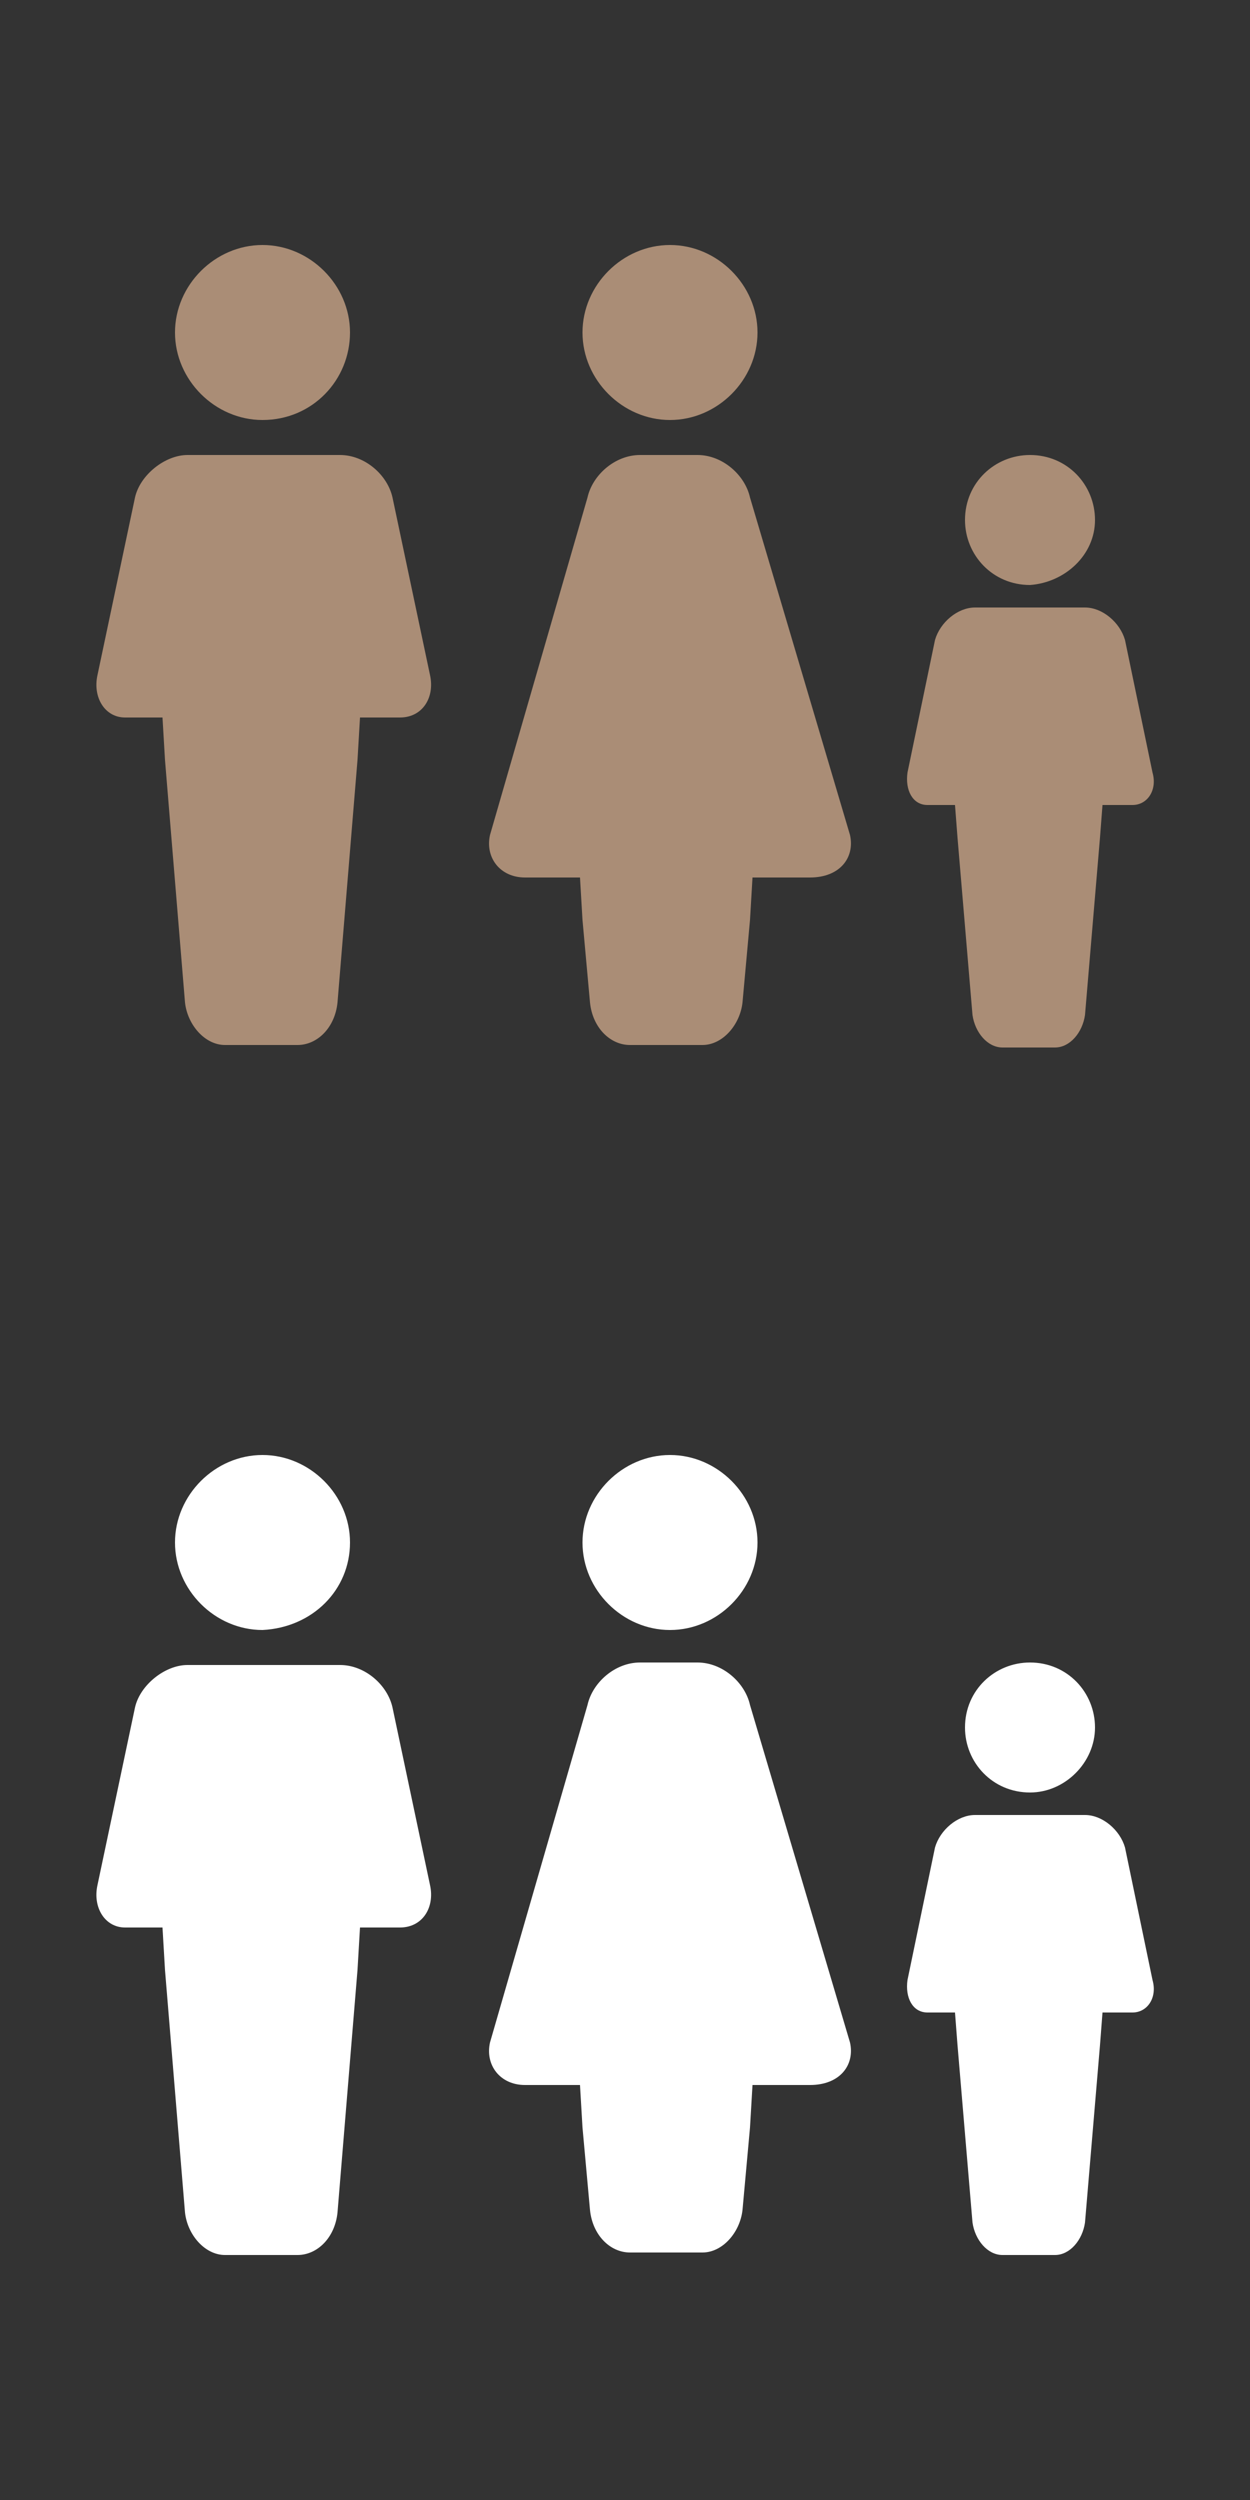
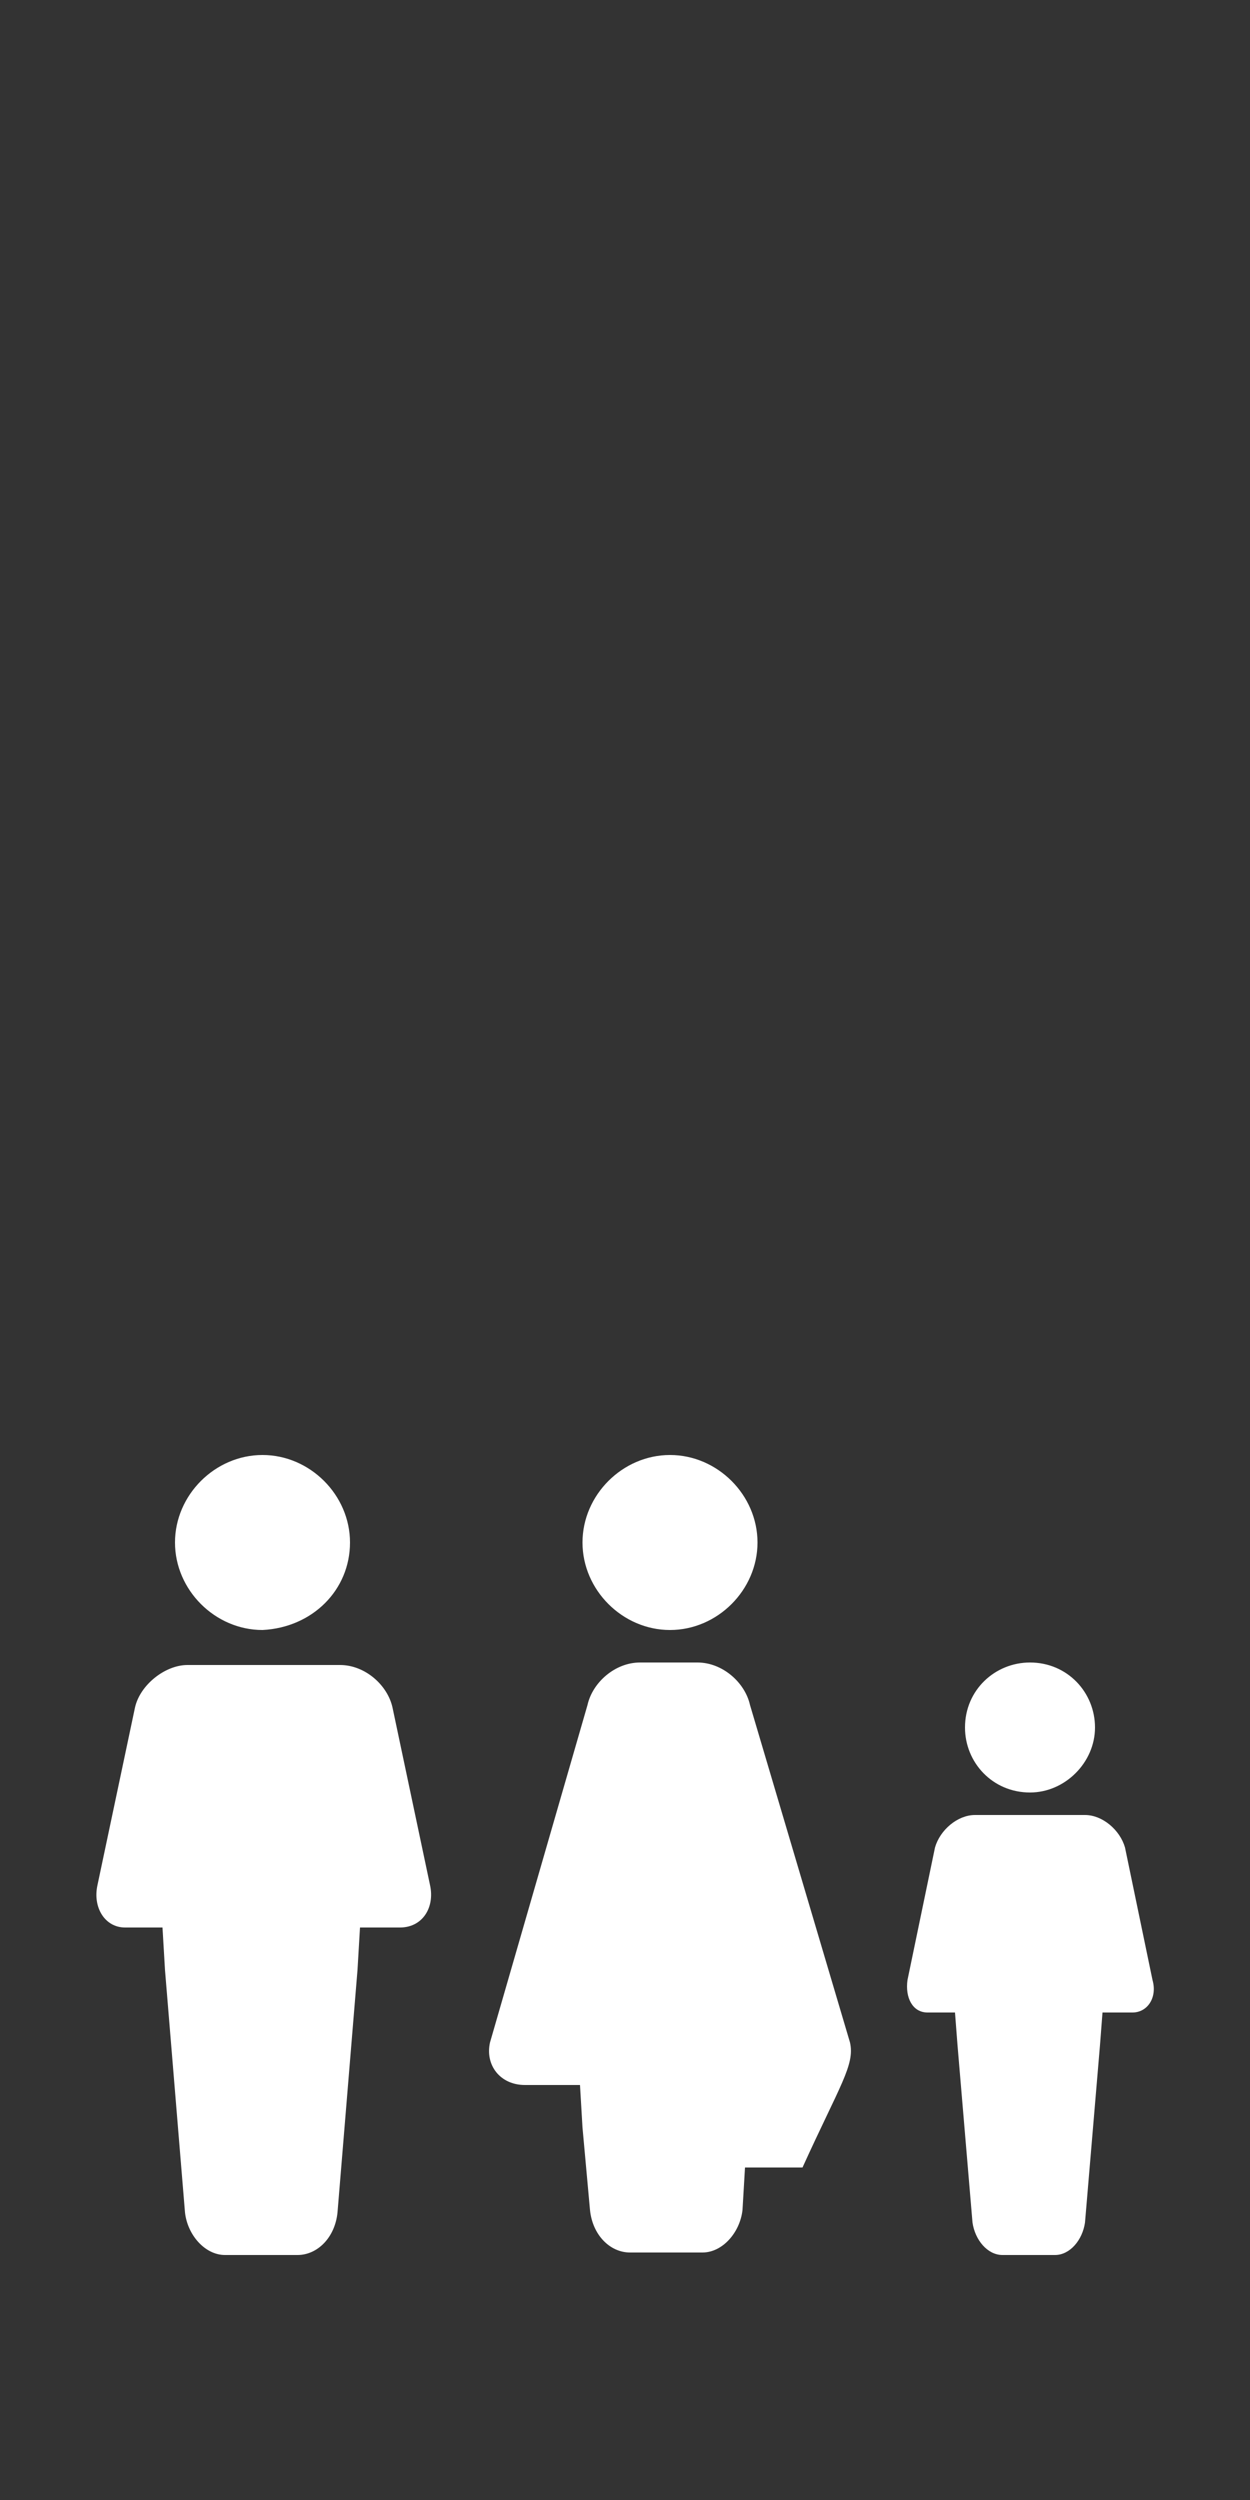
<svg xmlns="http://www.w3.org/2000/svg" version="1.1" id="Calque_1" x="0px" y="0px" viewBox="-395 248.3 50 100" style="enable-background:new -395 248.3 50 100;" xml:space="preserve">
  <rect x="-395" y="248.3" width="50" height="100" fill="#333333" stroke="none" />
  <style type="text/css">
	.st0{fill:#AA8D76;}
	.st1{fill:#FFFFFF;}
</style>
  <g id="Calque_1_1_">
</g>
  <g>
-     <path class="st0" d="M-377.8,275.3c0.2,0.9-0.3,1.7-1.2,1.7h-1.6l-0.1,1.7l-0.8,9.7c-0.1,1-0.8,1.7-1.6,1.7h-2.9   c-0.8,0-1.5-0.8-1.6-1.7l-0.8-9.7l-0.1-1.7h-1.5c-0.8,0-1.3-0.8-1.1-1.7l1.5-7.1c0.2-0.9,1.2-1.7,2.1-1.7h1.3h3.5h1.3   c1,0,1.9,0.8,2.1,1.7L-377.8,275.3 M-381,261.6c0-1.9-1.6-3.5-3.5-3.5s-3.5,1.6-3.5,3.5s1.6,3.5,3.5,3.5   C-382.5,265.1-381,263.5-381,261.6 M-361,281.7l-4-13.5c-0.2-0.9-1.1-1.7-2.1-1.7h-2.3c-1,0-1.9,0.8-2.1,1.7l-3.9,13.5   c-0.2,0.9,0.4,1.7,1.4,1.7h0.5h1.7l0.1,1.7l0.3,3.3c0.1,1,0.8,1.7,1.6,1.7h2.9c0.8,0,1.5-0.8,1.6-1.7l0.3-3.3l0.1-1.7h1.7h0.6   C-361.4,283.4-360.8,282.6-361,281.7 M-364.7,261.6c0-1.9-1.6-3.5-3.5-3.5s-3.5,1.6-3.5,3.5s1.6,3.5,3.5,3.5   S-364.7,263.5-364.7,261.6 M-348.9,279.2l-1.1-5.3c-0.2-0.7-0.9-1.3-1.6-1.3h-0.9h-2.6h-0.9c-0.7,0-1.4,0.6-1.6,1.3l-1.1,5.3   c-0.1,0.7,0.2,1.3,0.8,1.3h1.1l0.1,1.3l0.6,7.1c0.1,0.7,0.6,1.3,1.2,1.3h2.1c0.6,0,1.1-0.6,1.2-1.3l0.6-7.1l0.1-1.3h1.2   C-349.1,280.5-348.7,279.9-348.9,279.2 M-351.2,269.1c0-1.4-1.1-2.6-2.6-2.6c-1.4,0-2.6,1.1-2.6,2.6c0,1.4,1.1,2.6,2.6,2.6   C-352.4,271.6-351.2,270.5-351.2,269.1" />
-     <path class="st1" d="M-377.8,323.7c0.2,0.9-0.3,1.7-1.2,1.7h-1.6l-0.1,1.7l-0.8,9.7c-0.1,1-0.8,1.7-1.6,1.7h-2.9   c-0.8,0-1.5-0.8-1.6-1.7l-0.8-9.7l-0.1-1.7h-1.5c-0.8,0-1.3-0.8-1.1-1.7l1.5-7.1c0.2-0.9,1.2-1.7,2.1-1.7h1.3h3.5h1.3   c1,0,1.9,0.8,2.1,1.7L-377.8,323.7 M-381,310c0-1.9-1.6-3.5-3.5-3.5s-3.5,1.6-3.5,3.5s1.6,3.5,3.5,3.5   C-382.5,313.4-381,311.9-381,310 M-361,330l-4-13.5c-0.2-0.9-1.1-1.7-2.1-1.7h-2.3c-1,0-1.9,0.8-2.1,1.7l-3.9,13.5   c-0.2,0.9,0.4,1.7,1.4,1.7h0.5h1.7l0.1,1.7l0.3,3.3c0.1,1,0.8,1.7,1.6,1.7h2.9c0.8,0,1.5-0.8,1.6-1.7l0.3-3.3l0.1-1.7h1.7h0.6   C-361.4,331.7-360.8,330.9-361,330 M-364.7,310c0-1.9-1.6-3.5-3.5-3.5s-3.5,1.6-3.5,3.5s1.6,3.5,3.5,3.5S-364.7,311.9-364.7,310    M-348.9,327.5l-1.1-5.3c-0.2-0.7-0.9-1.3-1.6-1.3h-0.9h-2.6h-0.9c-0.7,0-1.4,0.6-1.6,1.3l-1.1,5.3c-0.1,0.7,0.2,1.3,0.8,1.3h1.1   l0.1,1.3l0.6,7.1c0.1,0.7,0.6,1.3,1.2,1.3h2.1c0.6,0,1.1-0.6,1.2-1.3l0.6-7.1l0.1-1.3h1.2C-349.1,328.8-348.7,328.2-348.9,327.5    M-351.2,317.4c0-1.4-1.1-2.6-2.6-2.6c-1.4,0-2.6,1.1-2.6,2.6c0,1.4,1.1,2.6,2.6,2.6C-352.4,320-351.2,318.8-351.2,317.4" />
+     <path class="st1" d="M-377.8,323.7c0.2,0.9-0.3,1.7-1.2,1.7h-1.6l-0.1,1.7l-0.8,9.7c-0.1,1-0.8,1.7-1.6,1.7h-2.9   c-0.8,0-1.5-0.8-1.6-1.7l-0.8-9.7l-0.1-1.7h-1.5c-0.8,0-1.3-0.8-1.1-1.7l1.5-7.1c0.2-0.9,1.2-1.7,2.1-1.7h1.3h3.5h1.3   c1,0,1.9,0.8,2.1,1.7L-377.8,323.7 M-381,310c0-1.9-1.6-3.5-3.5-3.5s-3.5,1.6-3.5,3.5s1.6,3.5,3.5,3.5   C-382.5,313.4-381,311.9-381,310 M-361,330l-4-13.5c-0.2-0.9-1.1-1.7-2.1-1.7h-2.3c-1,0-1.9,0.8-2.1,1.7l-3.9,13.5   c-0.2,0.9,0.4,1.7,1.4,1.7h0.5h1.7l0.1,1.7l0.3,3.3c0.1,1,0.8,1.7,1.6,1.7h2.9c0.8,0,1.5-0.8,1.6-1.7l0.1-1.7h1.7h0.6   C-361.4,331.7-360.8,330.9-361,330 M-364.7,310c0-1.9-1.6-3.5-3.5-3.5s-3.5,1.6-3.5,3.5s1.6,3.5,3.5,3.5S-364.7,311.9-364.7,310    M-348.9,327.5l-1.1-5.3c-0.2-0.7-0.9-1.3-1.6-1.3h-0.9h-2.6h-0.9c-0.7,0-1.4,0.6-1.6,1.3l-1.1,5.3c-0.1,0.7,0.2,1.3,0.8,1.3h1.1   l0.1,1.3l0.6,7.1c0.1,0.7,0.6,1.3,1.2,1.3h2.1c0.6,0,1.1-0.6,1.2-1.3l0.6-7.1l0.1-1.3h1.2C-349.1,328.8-348.7,328.2-348.9,327.5    M-351.2,317.4c0-1.4-1.1-2.6-2.6-2.6c-1.4,0-2.6,1.1-2.6,2.6c0,1.4,1.1,2.6,2.6,2.6C-352.4,320-351.2,318.8-351.2,317.4" />
  </g>
</svg>